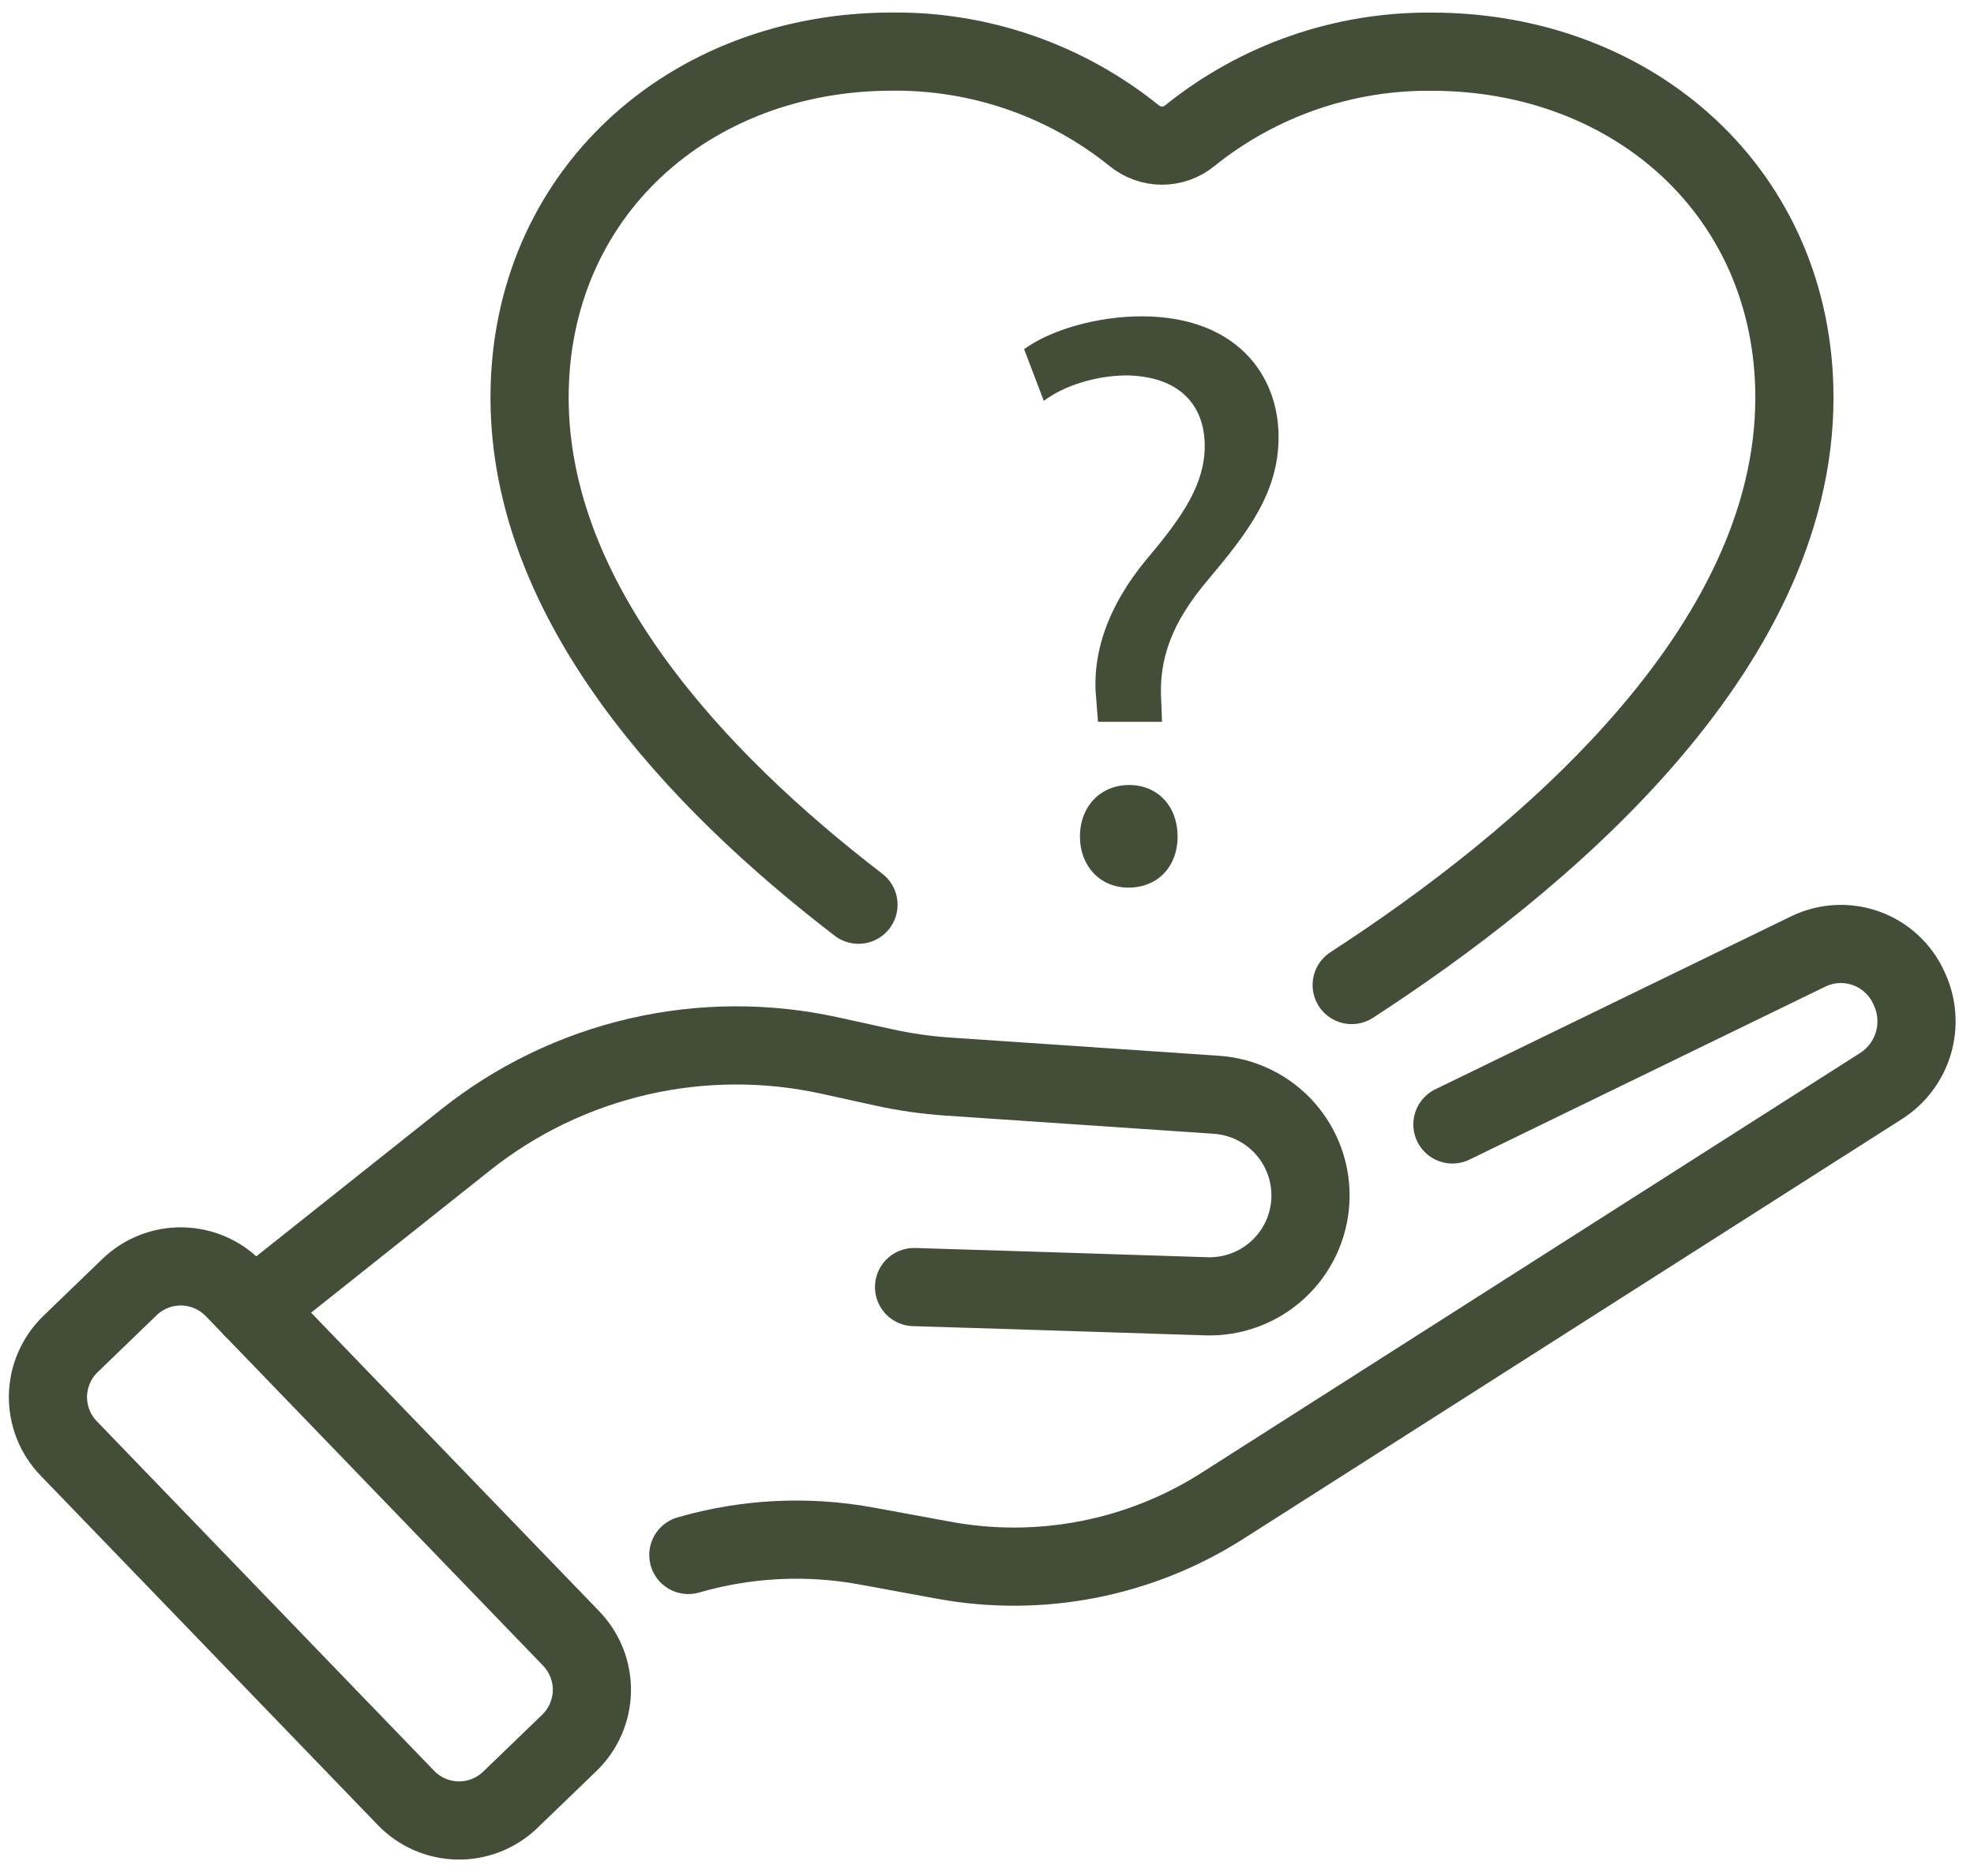
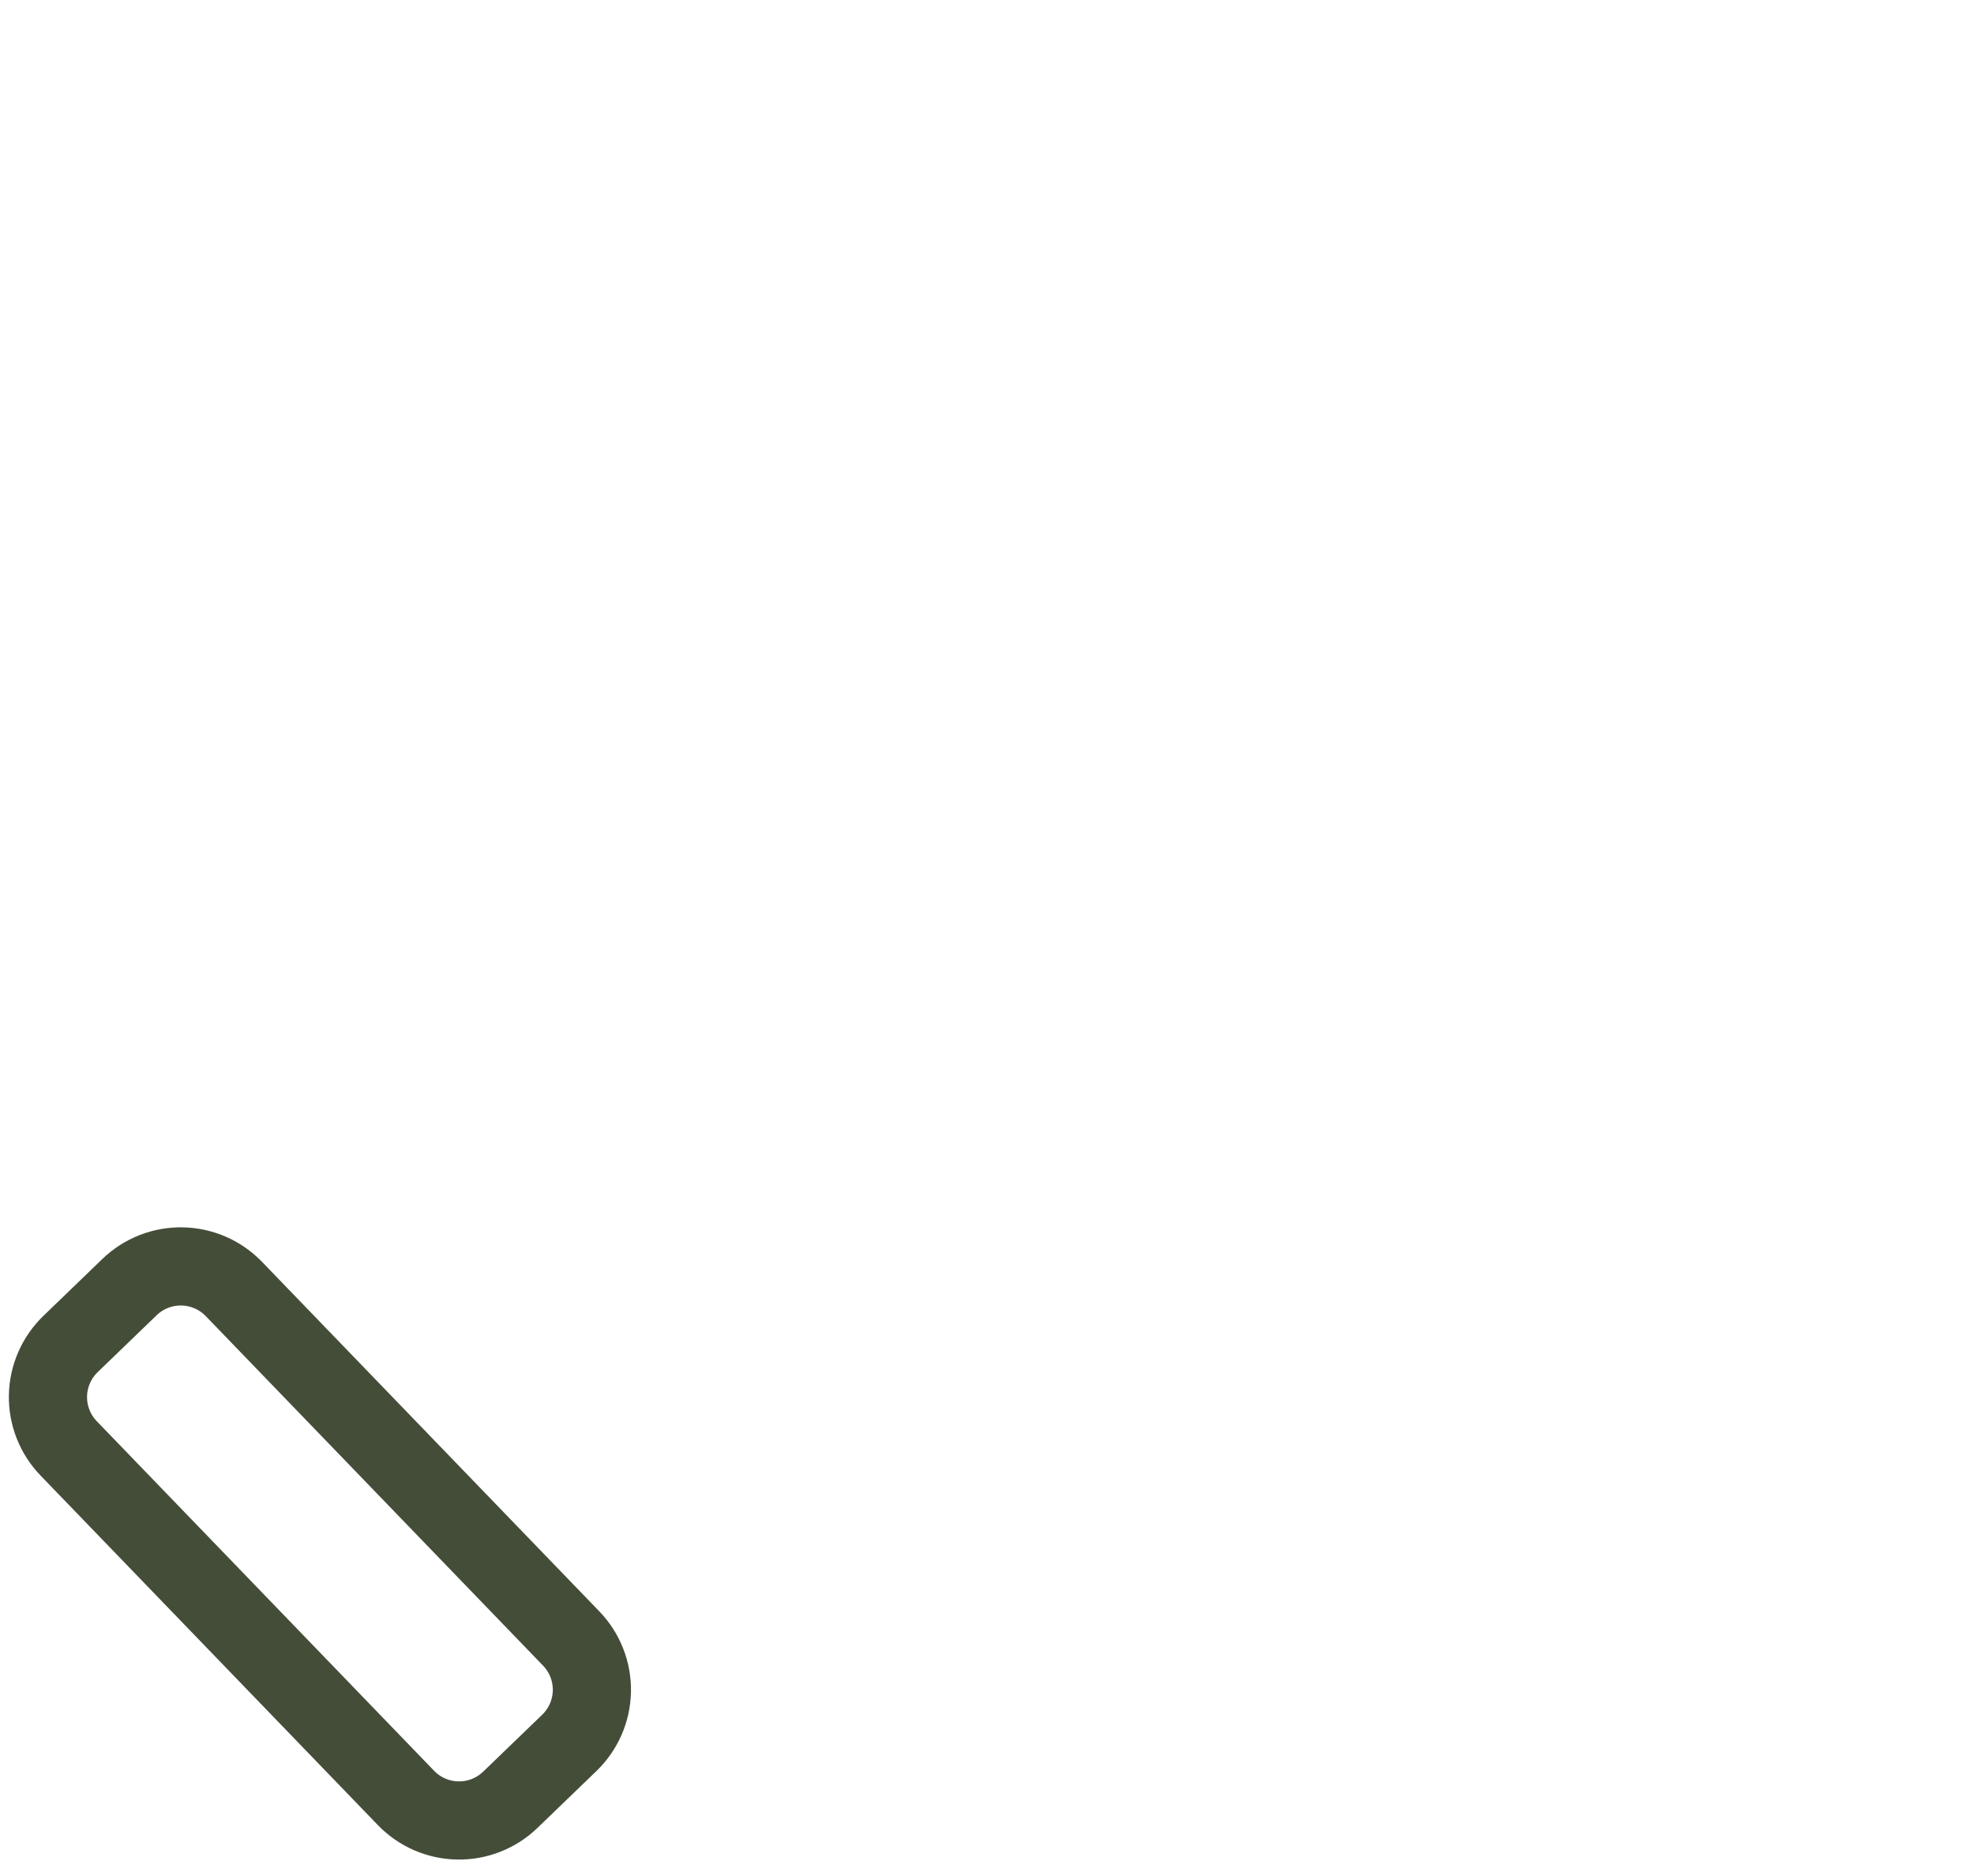
<svg xmlns="http://www.w3.org/2000/svg" width="101" height="96" viewBox="0 0 101 96" fill="none">
  <g id="Group 39546">
    <g id="Group 39545">
-       <path id="Path 110990" d="M74.313 57.535L92.52 48.684C92.978 48.462 93.476 48.333 93.985 48.306C94.494 48.279 95.003 48.353 95.482 48.526C95.961 48.699 96.401 48.965 96.776 49.311C97.15 49.656 97.452 50.073 97.663 50.536L97.701 50.62C98.096 51.481 98.167 52.456 97.9 53.365C97.633 54.274 97.046 55.056 96.248 55.566L62.548 77.048C58.322 79.745 53.231 80.741 48.3 79.835L44.329 79.105C41.298 78.549 38.179 78.706 35.219 79.564" stroke="#444D38" stroke-width="4" stroke-linecap="round" stroke-linejoin="round" />
-       <path id="Path 110991" d="M12.948 66.971L23.82 58.327C26.41 56.267 29.427 54.811 32.651 54.065C35.874 53.318 39.224 53.299 42.456 54.01L45.221 54.617C46.3 54.855 47.395 55.011 48.497 55.086L62.241 56.017C63.592 56.109 64.853 56.728 65.751 57.741C66.65 58.754 67.115 60.079 67.046 61.432C66.976 62.784 66.379 64.055 65.381 64.971C64.383 65.886 63.066 66.374 61.713 66.328C55.678 66.127 46.769 65.856 46.769 65.856" stroke="#444D38" stroke-width="4" stroke-linecap="round" stroke-linejoin="round" />
      <path id="Path 110992" d="M3.515 74.112L20.769 91.993C21.464 92.715 22.416 93.13 23.418 93.149C24.419 93.168 25.387 92.788 26.108 92.093L29.128 89.18C29.849 88.486 30.265 87.533 30.284 86.532C30.302 85.53 29.923 84.563 29.228 83.841L11.968 65.955C11.273 65.234 10.32 64.819 9.319 64.8C8.318 64.781 7.35 65.161 6.629 65.855L3.609 68.769C3.252 69.114 2.966 69.525 2.768 69.981C2.569 70.436 2.463 70.925 2.454 71.421C2.445 71.918 2.535 72.411 2.717 72.873C2.899 73.334 3.17 73.756 3.515 74.112Z" stroke="#444D38" stroke-width="4" stroke-linecap="round" stroke-linejoin="round" />
-       <path id="Path 110993" d="M69.159 50.401C78.69 44.219 91.811 33.349 91.811 20.345C91.811 9.945 83.66 2.645 73.256 2.645C68.755 2.601 64.378 4.121 60.873 6.946C60.472 7.272 59.971 7.451 59.454 7.451C58.937 7.451 58.436 7.272 58.036 6.946C54.531 4.119 50.153 2.597 45.651 2.64C35.251 2.64 27.096 9.94 27.096 20.34C27.096 30.823 35.624 39.92 43.924 46.292" stroke="#444D38" stroke-width="4" stroke-linecap="round" stroke-linejoin="round" />
    </g>
-     <path id="?" d="M59.455 36.934H56.179L56.095 35.842C55.843 33.574 56.599 31.096 58.699 28.576C60.589 26.349 61.639 24.712 61.639 22.822C61.639 20.68 60.295 19.252 57.649 19.209C56.137 19.209 54.457 19.713 53.407 20.512L52.399 17.866C53.785 16.858 56.179 16.186 58.405 16.186C63.235 16.186 65.419 19.168 65.419 22.36C65.419 25.215 63.823 27.273 61.807 29.668C59.959 31.852 59.287 33.7 59.413 35.842L59.455 36.934ZM57.733 45.417C56.263 45.417 55.255 44.283 55.255 42.813C55.255 41.26 56.305 40.167 57.775 40.167C59.245 40.167 60.253 41.26 60.253 42.813C60.253 44.283 59.287 45.417 57.733 45.417Z" fill="#444D38" />
  </g>
</svg>